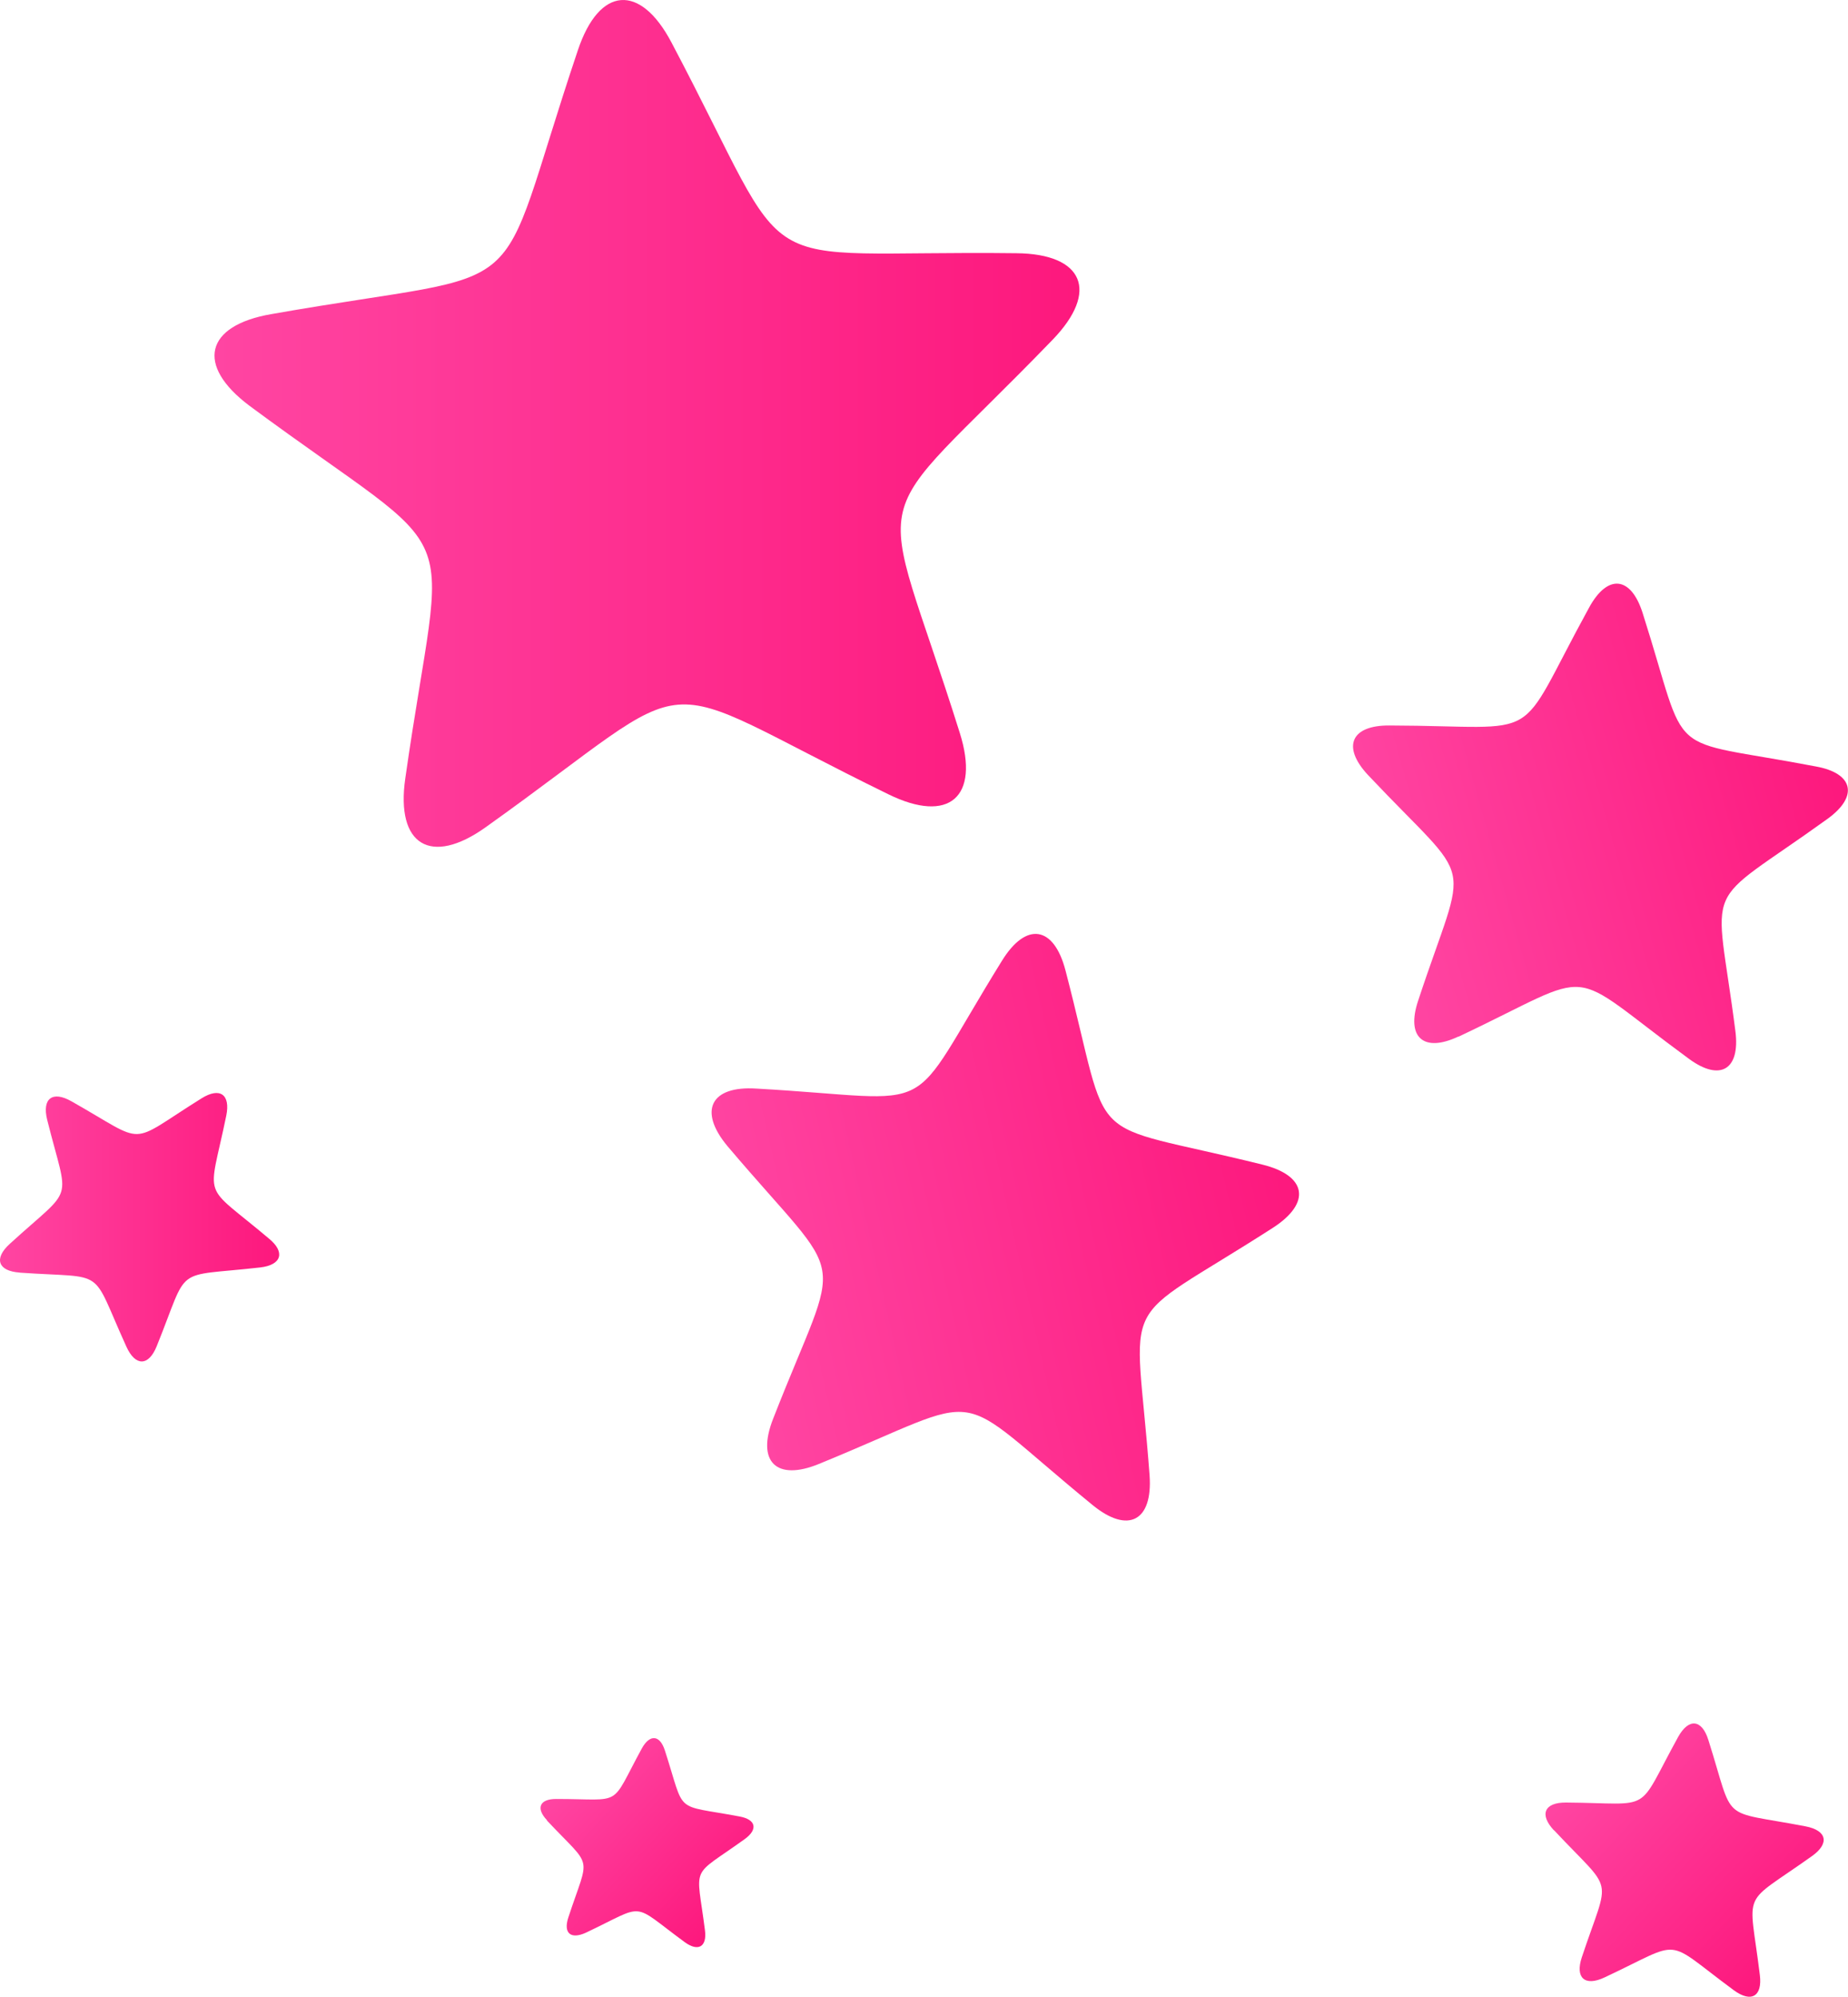
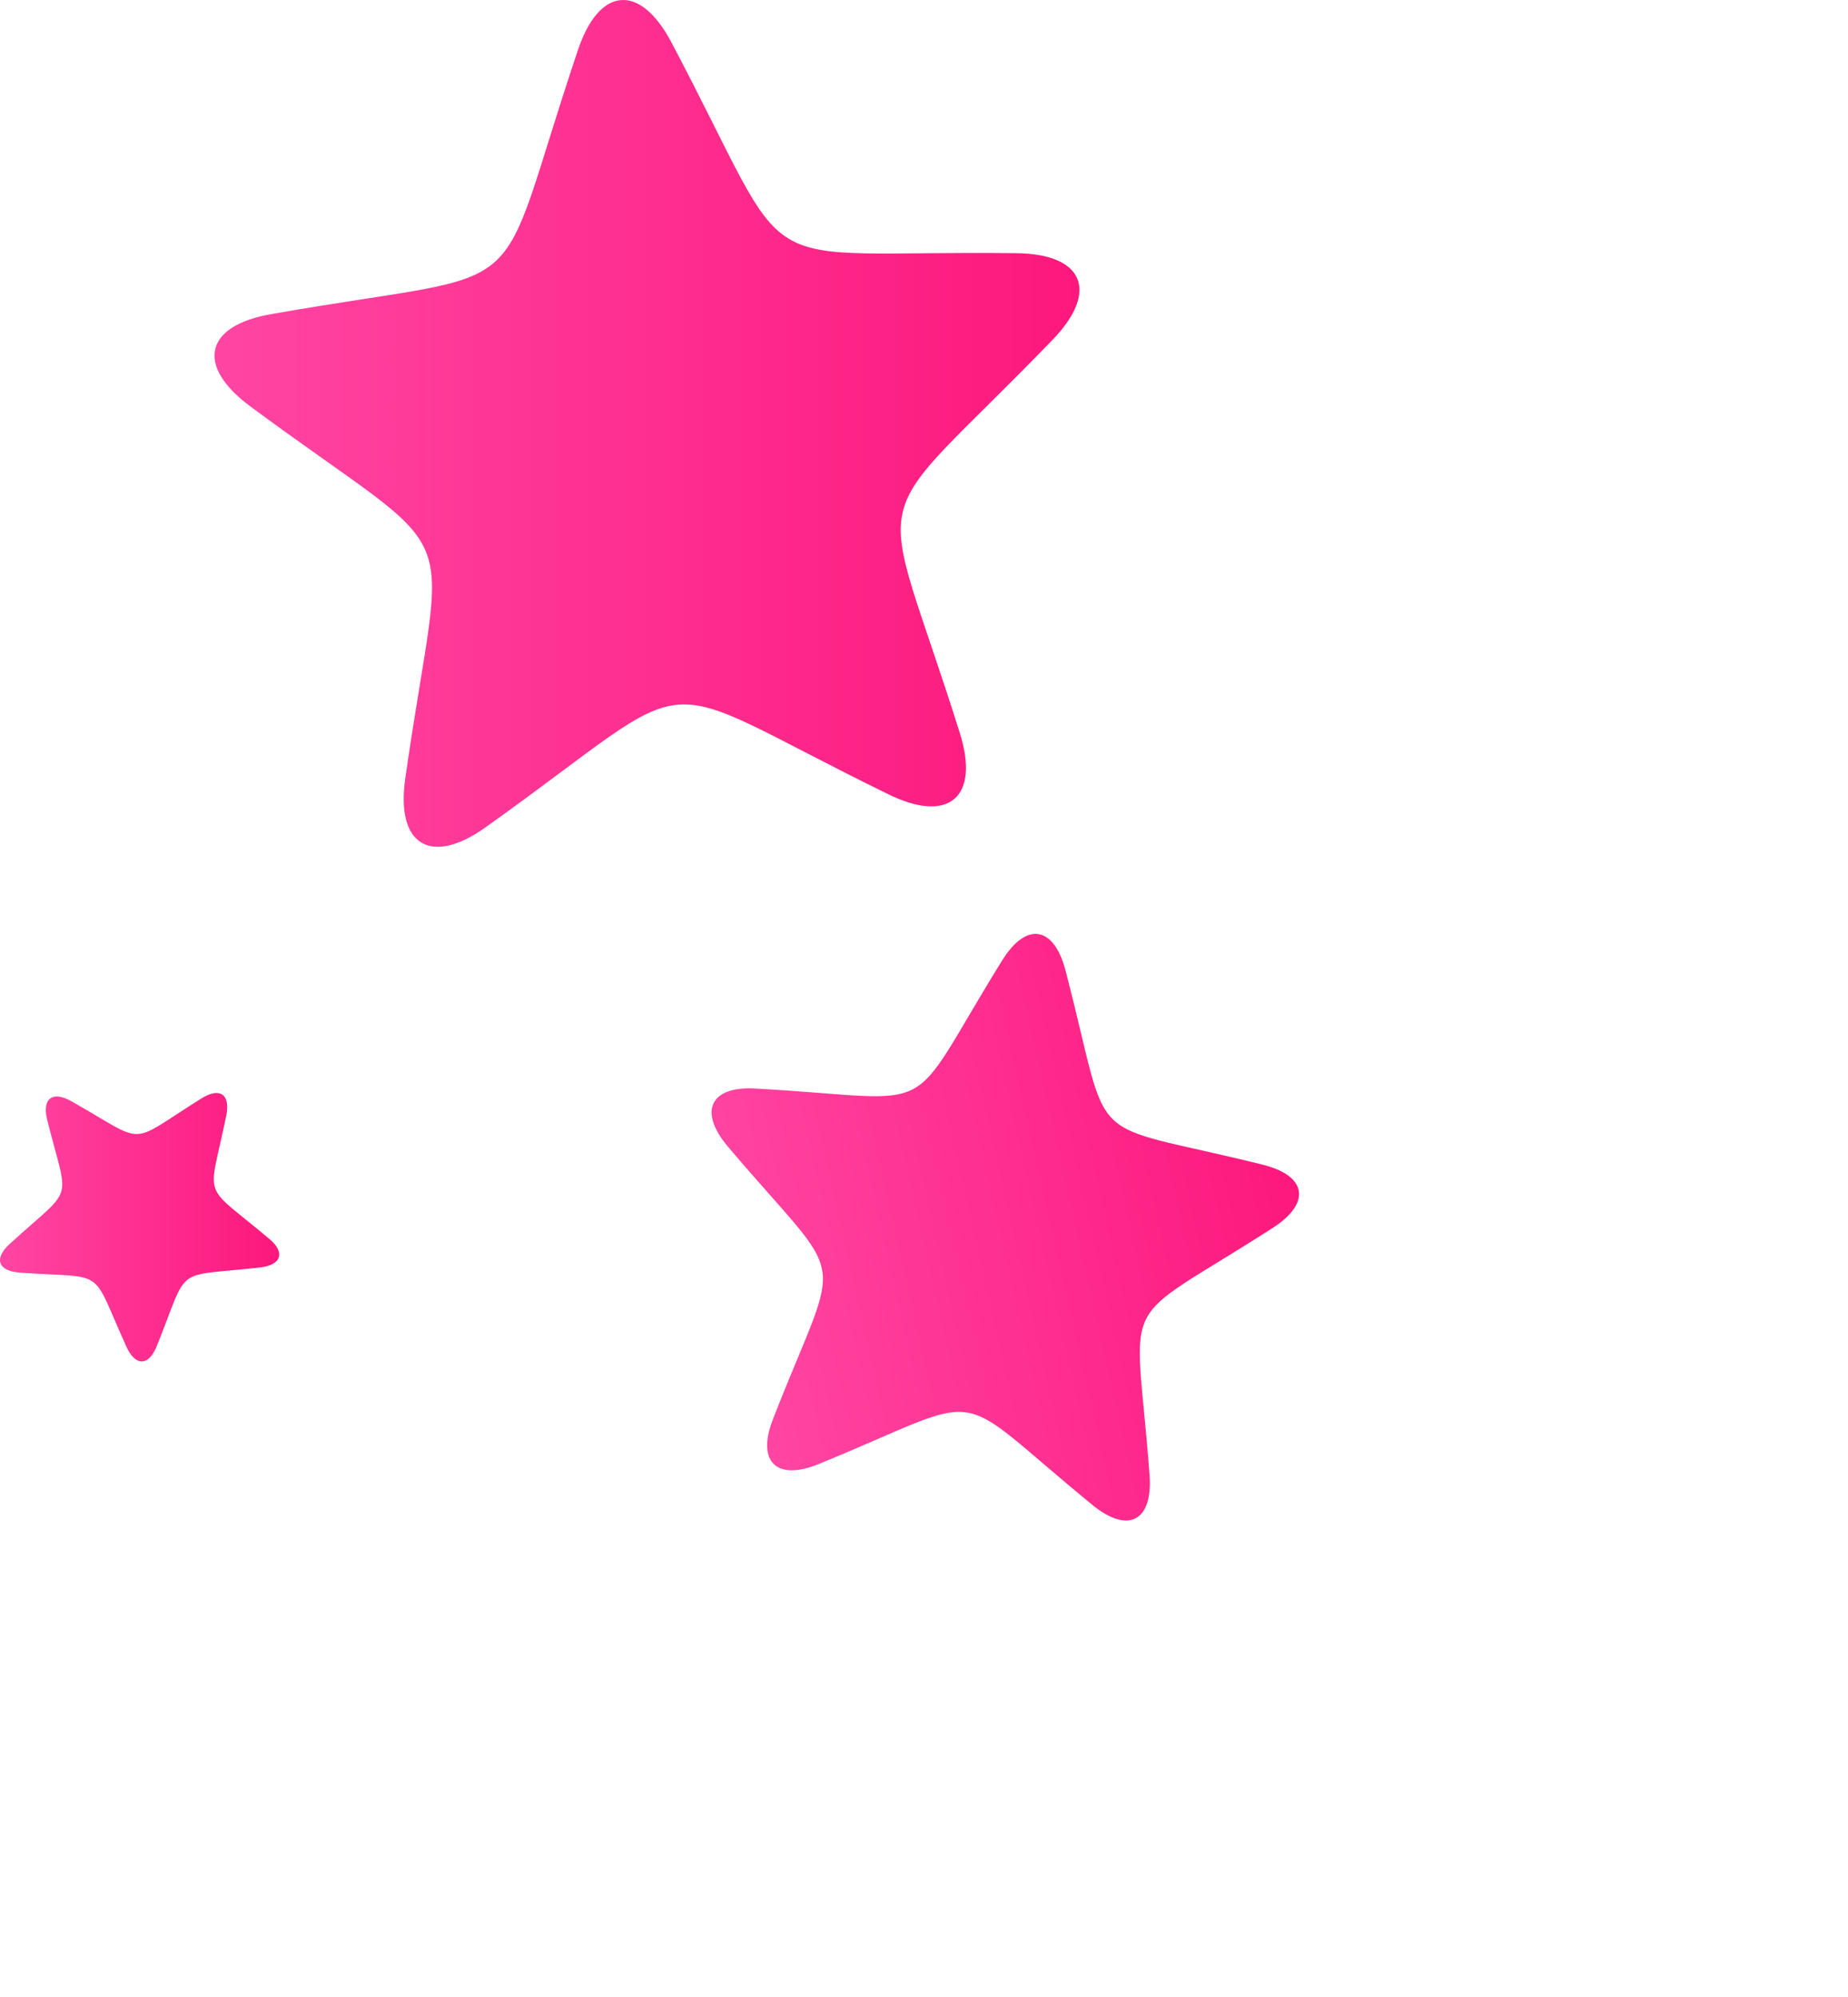
<svg xmlns="http://www.w3.org/2000/svg" xmlns:xlink="http://www.w3.org/1999/xlink" viewBox="0 0 274.17 296.18">
  <defs>
    <style>.cls-1,.cls-2,.cls-3,.cls-4,.cls-5,.cls-6{fill-rule:evenodd;}.cls-1{fill:url(#Безымянный_градиент_7);}.cls-2{fill:url(#Безымянный_градиент_7-2);}.cls-3{fill:url(#Безымянный_градиент_7-3);}.cls-4{fill:url(#Безымянный_градиент_7-4);}.cls-5{fill:url(#Безымянный_градиент_7-5);}.cls-6{fill:url(#Безымянный_градиент_7-6);}</style>
    <linearGradient id="Безымянный_градиент_7" x1="308.44" y1="-54.33" x2="379.95" y2="-54.33" gradientTransform="translate(-77.17 270.8) rotate(-15.78)" gradientUnits="userSpaceOnUse">
      <stop offset="0" stop-color="#ff45a2" />
      <stop offset="1" stop-color="#fd187d" />
    </linearGradient>
    <linearGradient id="Безымянный_градиент_7-2" x1="193.88" y1="34.01" x2="279.28" y2="34.01" gradientTransform="translate(-87.63 203.21) rotate(-12.73)" xlink:href="#Безымянный_градиент_7" />
    <linearGradient id="Безымянный_градиент_7-3" x1="218.15" y1="834.77" x2="259.58" y2="834.77" gradientTransform="translate(641.12 -495.6) rotate(42.88)" xlink:href="#Безымянный_градиент_7" />
    <linearGradient id="Безымянный_градиент_7-4" x1="171.5" y1="951.08" x2="203.21" y2="951.08" gradientTransform="translate(601.32 -550.95) rotate(42.66)" xlink:href="#Безымянный_градиент_7" />
    <linearGradient id="Безымянный_градиент_7-5" x1="0" y1="182.03" x2="41.42" y2="182.03" gradientTransform="matrix(1, 0, 0, 1, 0, 0)" xlink:href="#Безымянный_градиент_7" />
    <linearGradient id="Безымянный_градиент_7-6" x1="31.84" y1="62.8" x2="160.15" y2="62.8" gradientTransform="matrix(1, 0, 0, 1, 0, 0)" xlink:href="#Безымянный_градиент_7" />
  </defs>
  <title>Ресурс 31</title>
  <g id="Слой_2" data-name="Слой 2">
    <g id="Слой_1-2" data-name="Слой 1">
-       <path class="cls-1" d="M216.39,153.74c-5.17,2.45-7.81.15-6-5.29,7.38-22.38,8.73-16.35-7.45-33.51-3.89-4.18-2.51-7.38,3.22-7.33,23.57.07,18.25,3.2,29.58-17.45,2.76-5.09,6.22-4.69,7.95.73,7.16,22.46,2.55,18.36,25.71,22.8,5.57,1,6.38,4.42,1.72,7.78C252,135.25,254.49,129.6,257.47,153c.71,5.67-2.27,7.45-6.89,4.06-19-13.93-12.88-13.35-34.19-3.29" />
      <path class="cls-2" d="M121.51,217.14c-6.32,2.6-9.32-.32-6.81-6.69,10.23-26.22,11.45-18.94-6.76-40.43-4.38-5.24-2.53-9,4.3-8.55,28.11,1.58,21.57,5,36.39-18.93,3.62-5.89,7.72-5.19,9.44,1.38,7.11,27.24,1.87,22.05,29.2,28.82,6.59,1.61,7.34,5.67,1.56,9.39-23.67,15.22-20.36,8.64-18.28,36.7.49,6.8-3.19,8.73-8.47,4.4-21.8-17.82-14.52-16.74-40.57-6.09" />
-       <path class="cls-3" d="M230.54,271.49c-2.2-2.35-1.42-4.15,1.8-4.12,13.23.1,10.24,1.86,16.64-9.75,1.56-2.8,3.51-2.61,4.47.46,4,12.62,1.43,10.32,14.42,12.82,3.19.61,3.57,2.53,1,4.38-10.78,7.69-9.38,4.52-7.78,17.67.4,3.16-1.26,4.17-3.86,2.26-10.66-7.86-7.21-7.5-19.2-1.89-2.9,1.36-4.37.06-3.35-3,4.18-12.56,4.92-9.18-4.12-18.84" />
-       <path class="cls-4" d="M81.16,270c-1.7-1.79-1.1-3.17,1.36-3.16,10.13,0,7.85,1.4,12.71-7.51,1.19-2.14,2.68-2,3.42.34,3.12,9.65,1.13,7.89,11.08,9.77,2.45.45,2.74,1.92.76,3.35-8.23,5.92-7.17,3.49-5.9,13.55.31,2.42-1,3.2-3,1.74-8.18-6-5.54-5.72-14.7-1.39-2.22,1-3.34.06-2.57-2.28,3.16-9.63,3.74-7-3.21-14.41" />
      <path class="cls-5" d="M2.92,188.76c-3.21-.22-3.87-2.07-1.49-4.24,9.77-8.93,8.77-5.6,5.56-18.46-.76-3.12.8-4.3,3.6-2.71,11.52,6.51,8.06,6.59,19.29-.42,2.75-1.73,4.33-.58,3.69,2.55-2.67,13-3.8,9.69,6.32,18.23,2.45,2,1.92,3.92-1.29,4.29-13.16,1.49-10.39-.59-15.35,11.68-1.21,3-3.16,3-4.49.09-5.49-12.05-2.64-10.08-15.84-11" />
      <path class="cls-6" d="M72.06,122.7c-8.14,5.81-13.37,2.66-11.93-7.25C65.92,74.73,70.1,84.68,37,60.18c-8-6-6.59-11.9,3.27-13.59,40.52-7.15,32.34-.12,45.45-39.1C88.91-2.09,95-2.47,99.62,6.3c19.22,36.38,10,30.76,51.18,31.26,9.91.09,12.34,5.62,5.36,12.84C127.55,80,130.08,69.49,142.4,108.73c3,9.52-1.62,13.49-10.59,9.09-37-18.08-26.25-19-59.75,4.88" />
    </g>
  </g>
</svg>